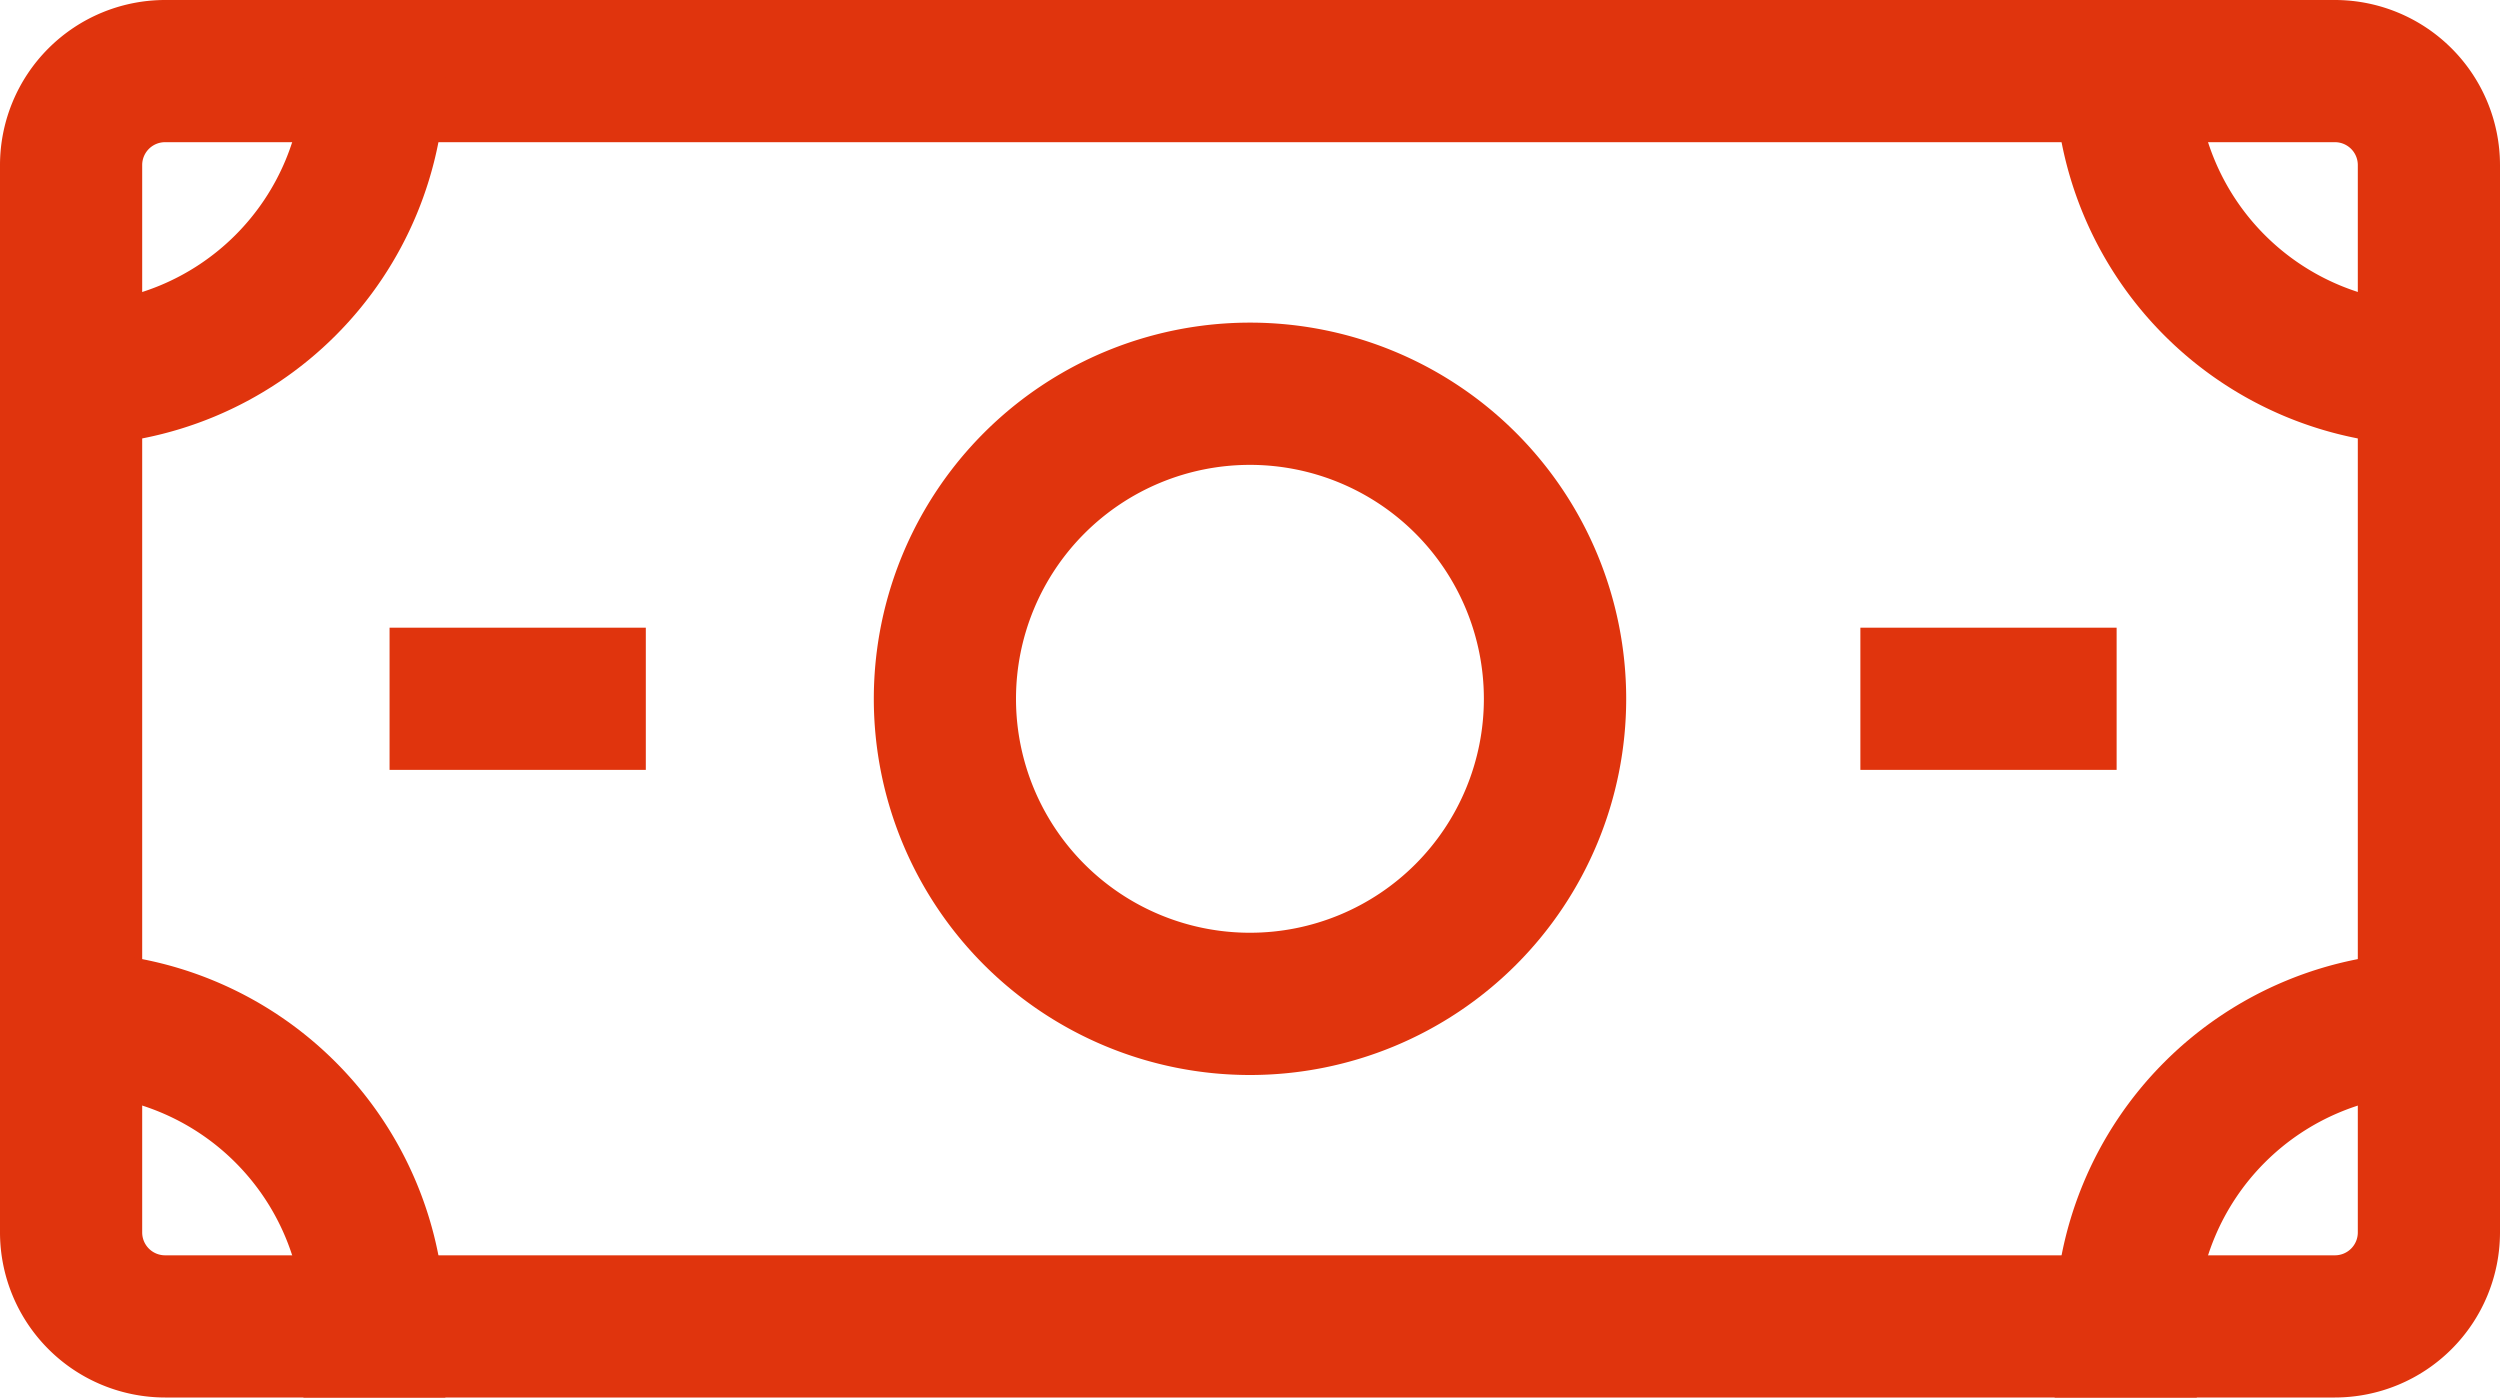
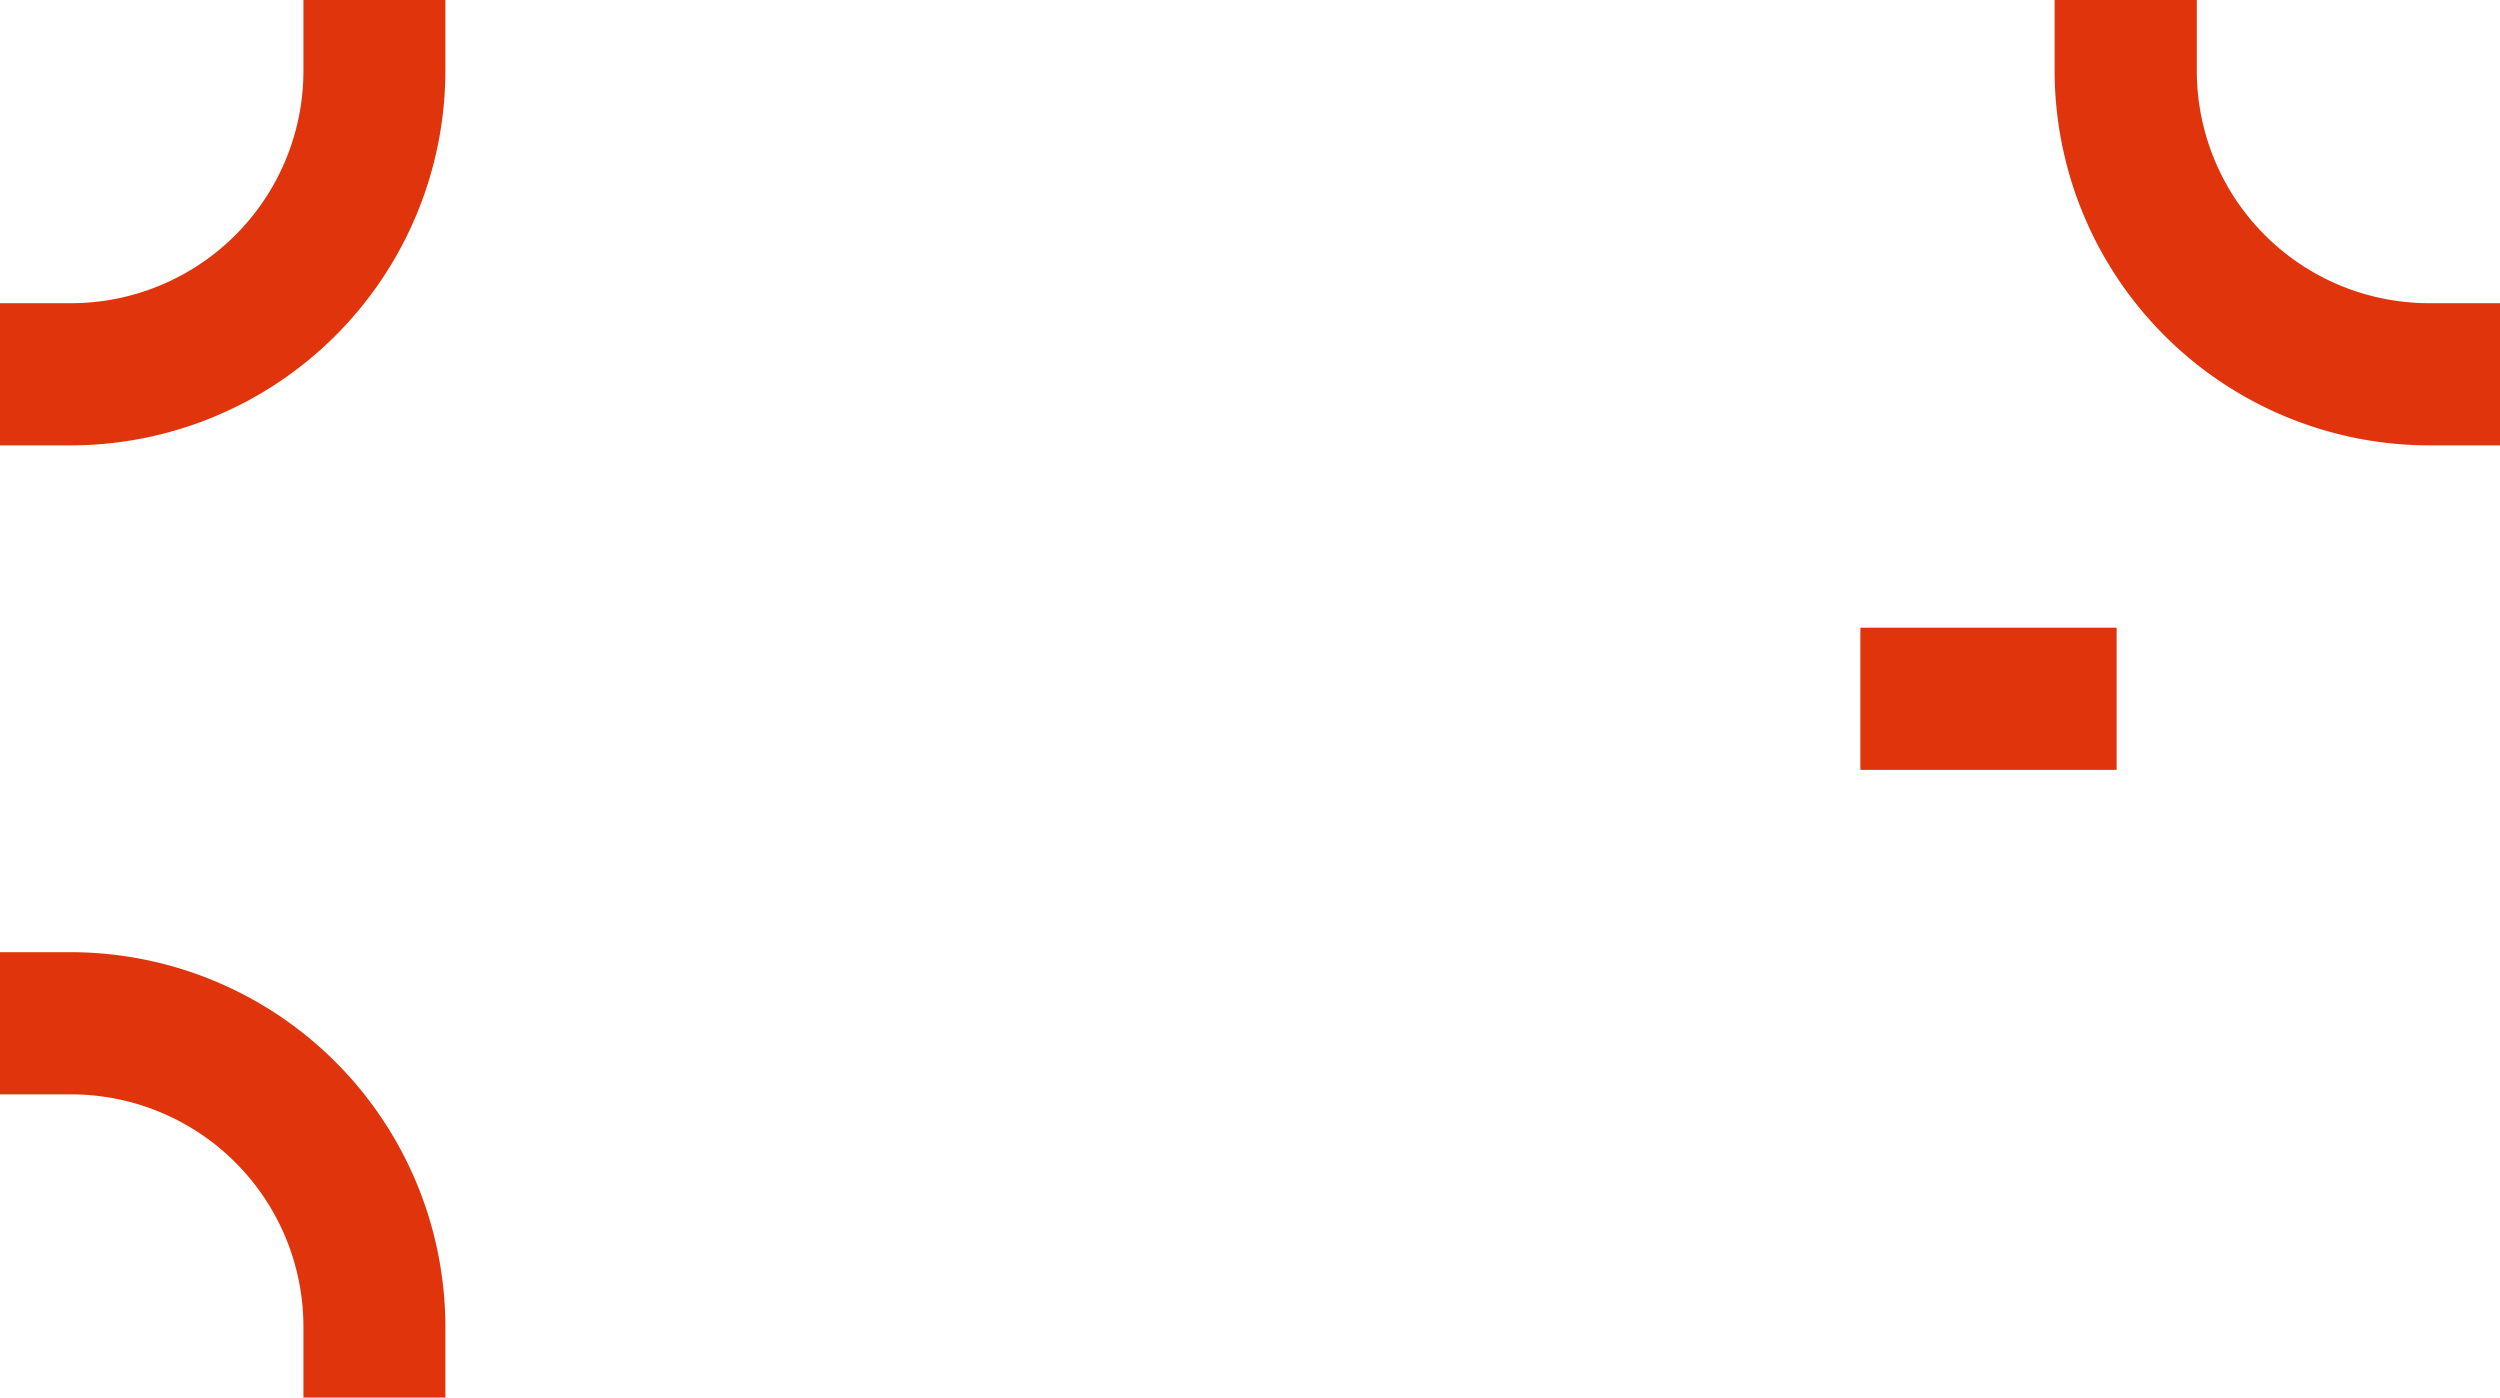
<svg xmlns="http://www.w3.org/2000/svg" width="40" height="22.361" viewBox="0 0 40 22.361">
  <defs>
    <clipPath id="clip-path">
      <rect id="長方形_155560" data-name="長方形 155560" width="40" height="22.361" transform="translate(0 13.928)" fill="none" />
    </clipPath>
  </defs>
  <g id="グループ_179716" data-name="グループ 179716" transform="translate(0 -13.928)">
    <g id="グループ_179715" data-name="グループ 179715" clip-path="url(#clip-path)">
-       <path id="パス_230688" data-name="パス 230688" d="M2.641,13.928H37.359A2.644,2.644,0,0,1,40,16.569V33.647a2.644,2.644,0,0,1-2.641,2.641H2.641A2.644,2.644,0,0,1,0,33.647V16.569a2.644,2.644,0,0,1,2.641-2.641M37.359,34.013a.366.366,0,0,0,.366-.366V16.569a.366.366,0,0,0-.366-.366H2.641a.366.366,0,0,0-.366.366V33.647a.366.366,0,0,0,.366.366Z" fill="#e0340d" />
      <path id="パス_230689" data-name="パス 230689" d="M1.138,21.054H0V18.779H1.138a3.719,3.719,0,0,0,3.717-3.713V13.928H7.126v1.138a6,6,0,0,1-5.988,5.988" fill="#e0340d" />
      <path id="パス_230690" data-name="パス 230690" d="M40,21.054H38.862a6,6,0,0,1-5.988-5.988V13.928h2.275v1.138a3.718,3.718,0,0,0,3.713,3.713H40Z" fill="#e0340d" />
      <path id="パス_230691" data-name="パス 230691" d="M7.126,36.289H4.855V35.151a3.719,3.719,0,0,0-3.717-3.713H0V29.163H1.138a6,6,0,0,1,5.988,5.988Z" fill="#e0340d" />
-       <path id="パス_230692" data-name="パス 230692" d="M35.149,36.289H32.874V35.151a6,6,0,0,1,5.988-5.988H40v2.275H38.862a3.718,3.718,0,0,0-3.713,3.713Z" fill="#e0340d" />
-       <path id="パス_230693" data-name="パス 230693" d="M20,19.09a6.019,6.019,0,1,1-6.019,6.019A6.019,6.019,0,0,1,20,19.09m0,9.762a3.743,3.743,0,1,0-3.744-3.743A3.743,3.743,0,0,0,20,28.852" fill="#e0340d" />
-       <rect id="長方形_155558" data-name="長方形 155558" width="4.1" height="2.275" transform="translate(6.233 23.971)" fill="#e0340d" />
      <rect id="長方形_155559" data-name="長方形 155559" width="4.1" height="2.275" transform="translate(29.766 23.971)" fill="#e0340d" />
    </g>
  </g>
</svg>